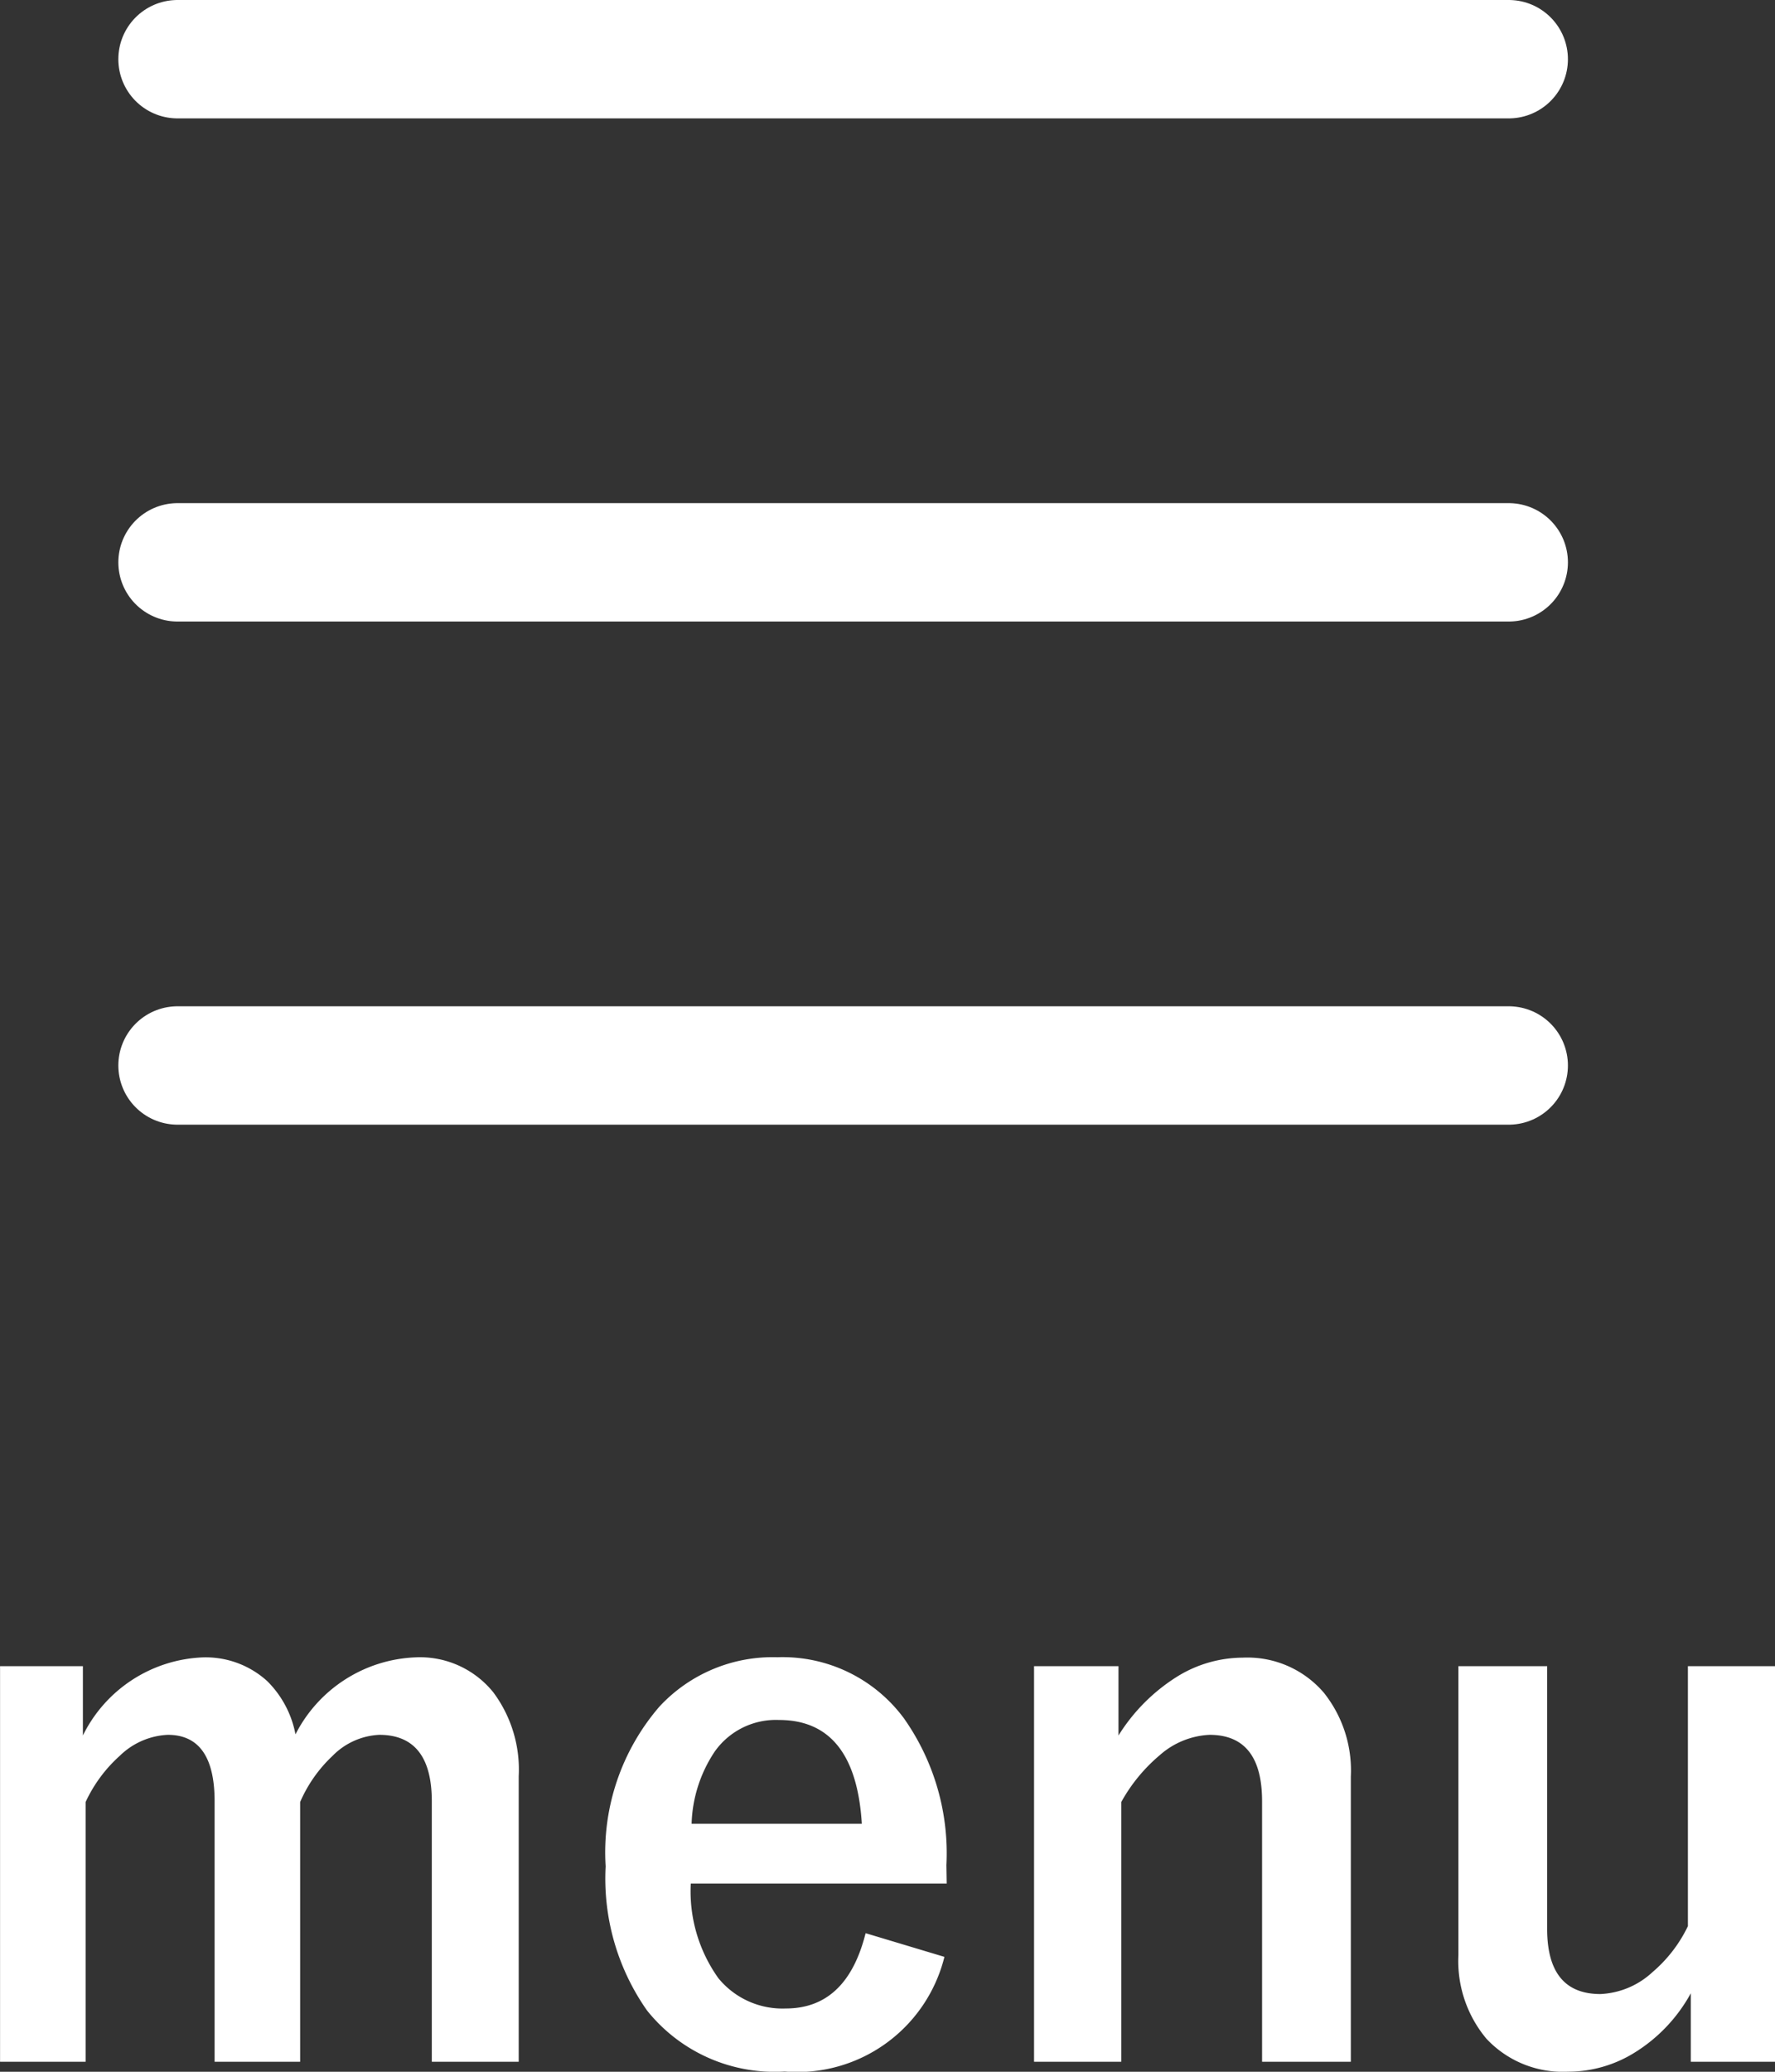
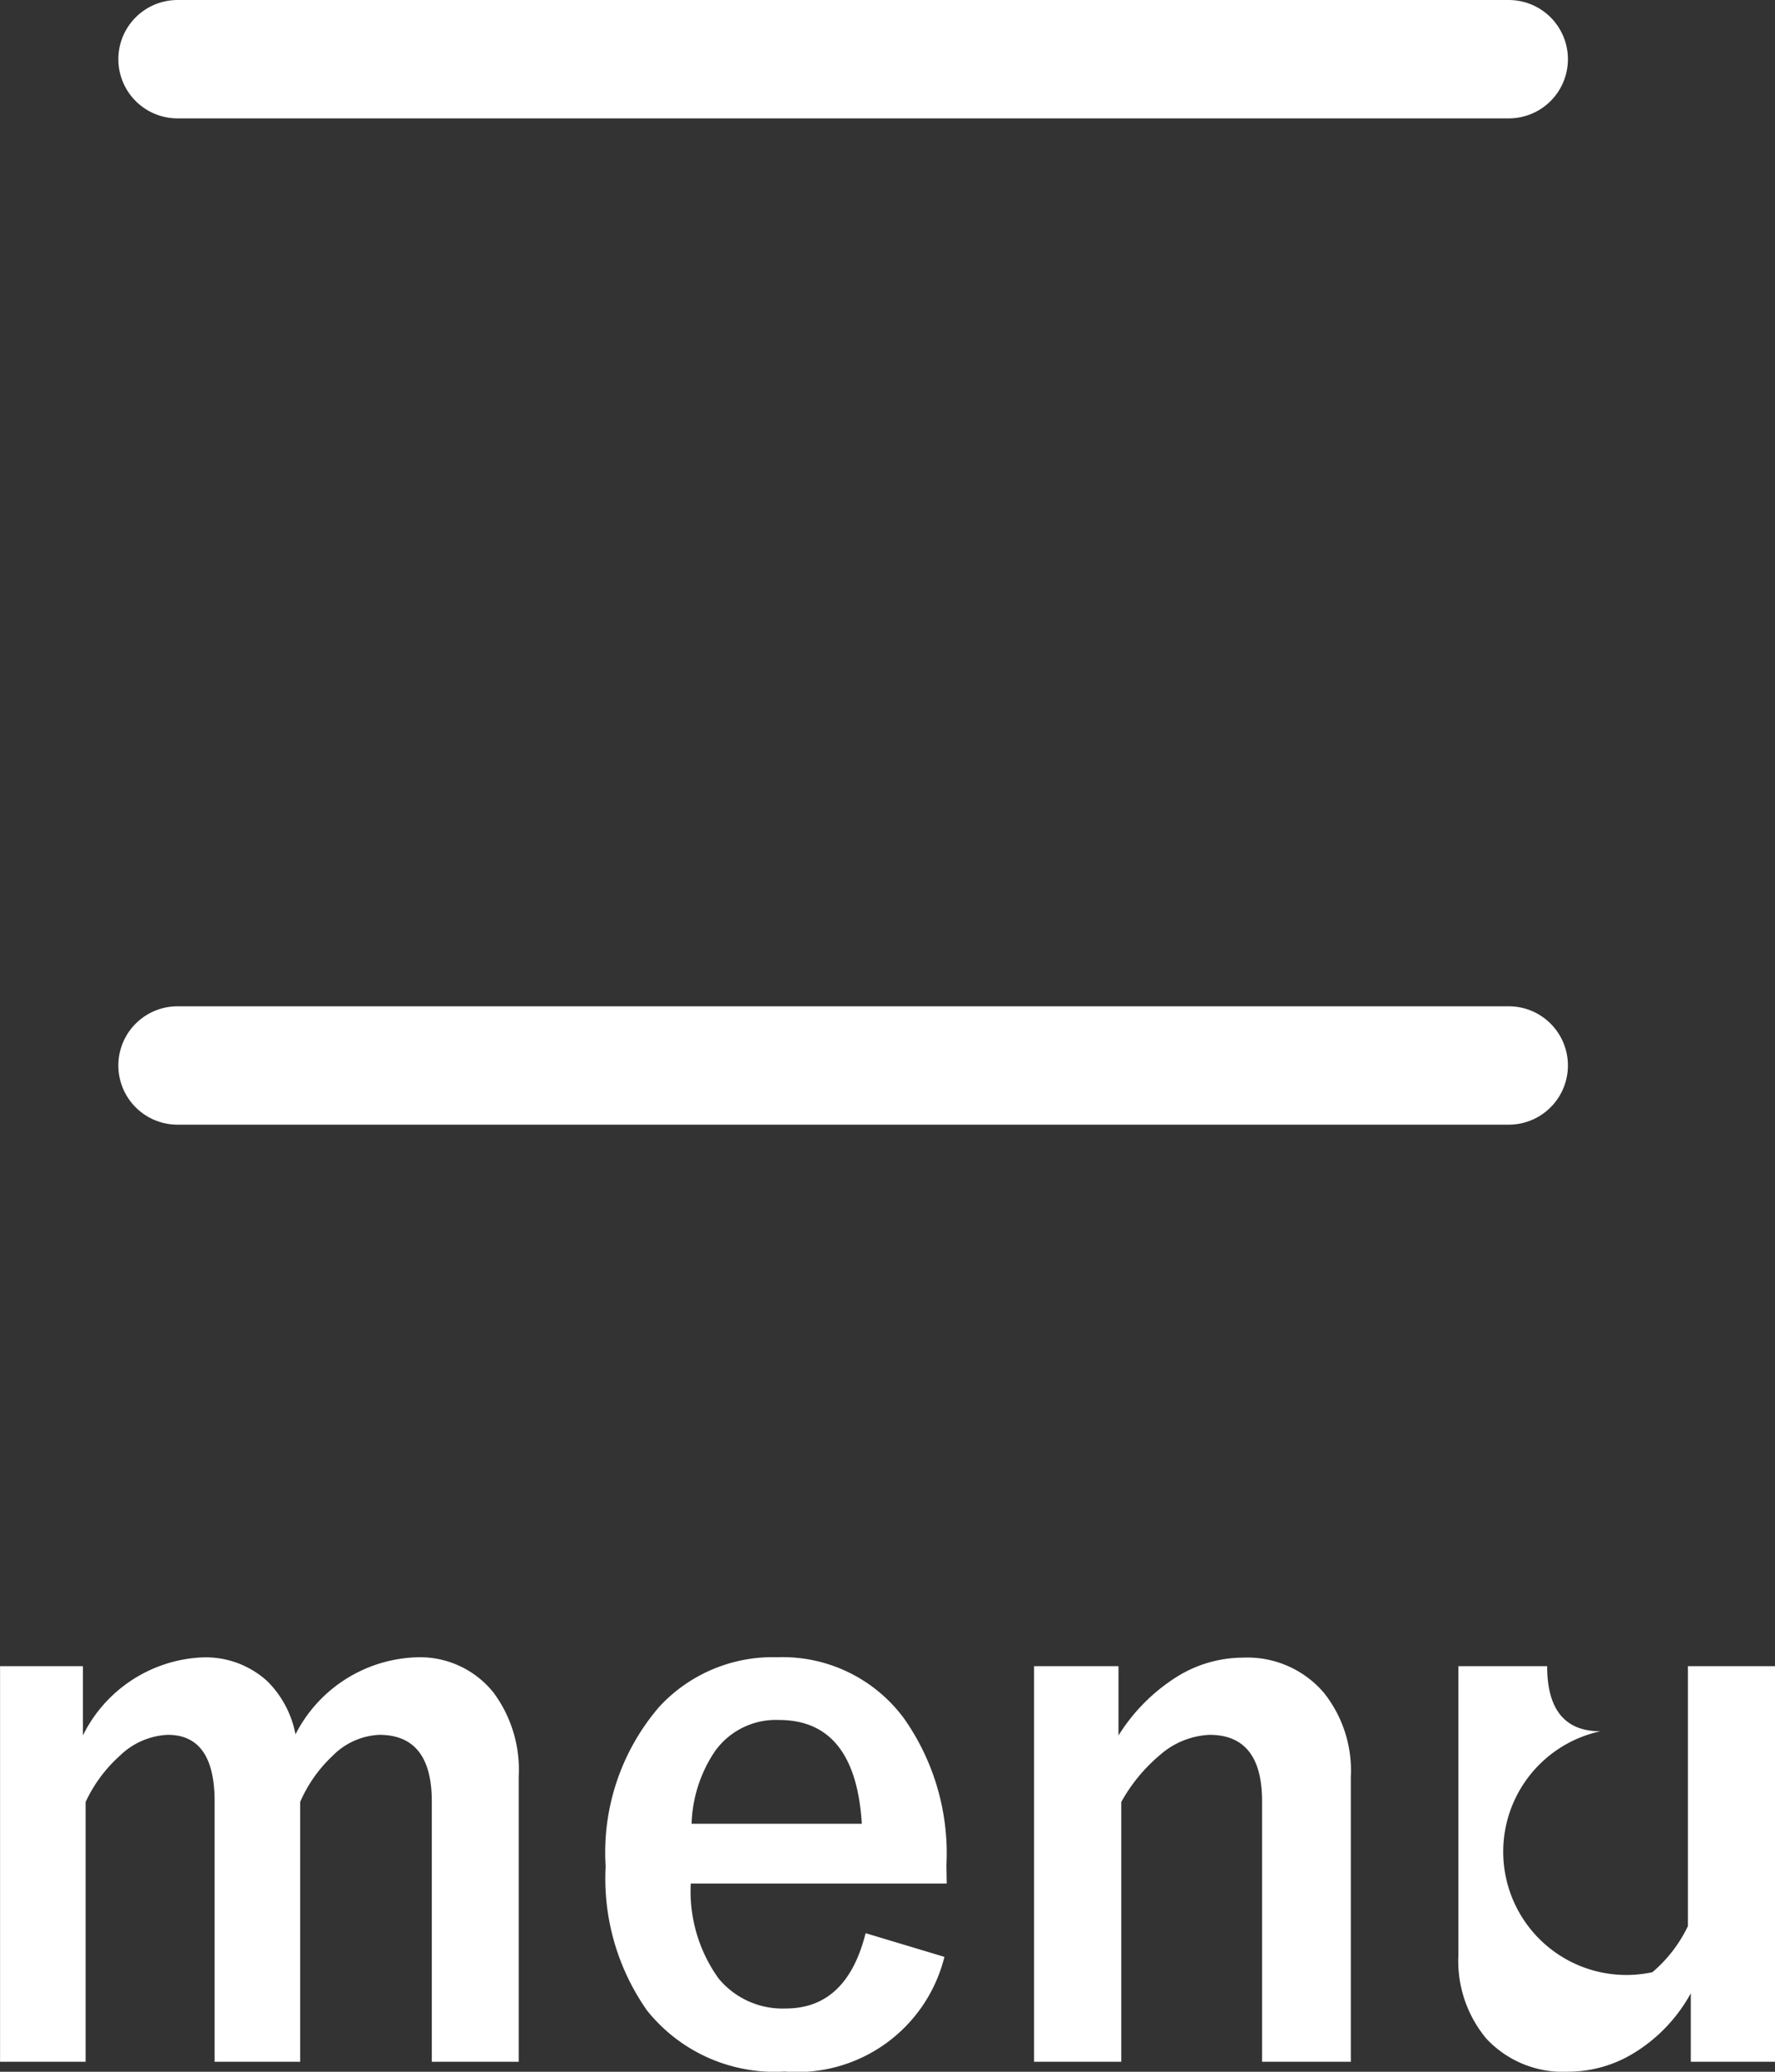
<svg xmlns="http://www.w3.org/2000/svg" width="30" height="35" viewBox="0 0 30 35">
  <rect x="0" y="0" width="30" height="35" fill="#333333" stroke="none" />
  <g id="グループ_8606" data-name="グループ 8606" transform="translate(1440 21179)">
-     <path id="パス_75321" data-name="パス 75321" d="M-22.488-4.883v1.171a2.365,2.365,0,0,1,2.015-1.319,1.546,1.546,0,0,1,1.1.4,1.714,1.714,0,0,1,.478.9A2.383,2.383,0,0,1-16.87-5.032a1.592,1.592,0,0,1,1.321.594,2.185,2.185,0,0,1,.427,1.414V1.8h-1.469V-2.6q0-1.123-.888-1.123a1.184,1.184,0,0,0-.791.357,2.345,2.345,0,0,0-.546.778V1.8h-1.446V-2.6q0-1.123-.791-1.123a1.24,1.24,0,0,0-.808.351,2.408,2.408,0,0,0-.581.784V1.8h-1.446V-4.883Zm14.6,3.672h-4.326a2.527,2.527,0,0,0,.467,1.6A1.4,1.4,0,0,0-10.608.9q1.03,0,1.349-1.272l1.332.4a2.563,2.563,0,0,1-2.7,1.937A2.76,2.76,0,0,1-12.953.934a3.876,3.876,0,0,1-.7-2.436,3.77,3.77,0,0,1,.911-2.7,2.611,2.611,0,0,1,1.992-.832A2.549,2.549,0,0,1-8.61-4a3.959,3.959,0,0,1,.717,2.478Zm-1.435-1.01q-.108-1.753-1.4-1.753a1.265,1.265,0,0,0-1.087.535A2.314,2.314,0,0,0-12.2-2.221Zm4.338-2.662v1.171a3.115,3.115,0,0,1,1-1,2.12,2.12,0,0,1,1.1-.315,1.7,1.7,0,0,1,1.372.594,2.107,2.107,0,0,1,.455,1.414V1.8h-1.5V-2.6q0-1.123-.888-1.123a1.365,1.365,0,0,0-.843.345,2.81,2.81,0,0,0-.649.79V1.8H-6.412V-4.883Zm11.1,0V1.8H4.688V.643a2.705,2.705,0,0,1-.962,1.01,2.129,2.129,0,0,1-1.116.315A1.767,1.767,0,0,1,1.233,1.41,2.044,2.044,0,0,1,.76,0V-4.883h1.5V-.444q0,1.1.9,1.1A1.382,1.382,0,0,0,4.039.287a2.358,2.358,0,0,0,.6-.778V-4.883Z" transform="translate(-1416.111 -21145.969)" fill="#fff" />
+     <path id="パス_75321" data-name="パス 75321" d="M-22.488-4.883v1.171a2.365,2.365,0,0,1,2.015-1.319,1.546,1.546,0,0,1,1.1.4,1.714,1.714,0,0,1,.478.9A2.383,2.383,0,0,1-16.87-5.032a1.592,1.592,0,0,1,1.321.594,2.185,2.185,0,0,1,.427,1.414V1.8h-1.469V-2.6q0-1.123-.888-1.123a1.184,1.184,0,0,0-.791.357,2.345,2.345,0,0,0-.546.778V1.8h-1.446V-2.6q0-1.123-.791-1.123a1.24,1.24,0,0,0-.808.351,2.408,2.408,0,0,0-.581.784V1.8h-1.446V-4.883Zm14.6,3.672h-4.326a2.527,2.527,0,0,0,.467,1.6A1.4,1.4,0,0,0-10.608.9q1.03,0,1.349-1.272l1.332.4a2.563,2.563,0,0,1-2.7,1.937A2.76,2.76,0,0,1-12.953.934a3.876,3.876,0,0,1-.7-2.436,3.77,3.77,0,0,1,.911-2.7,2.611,2.611,0,0,1,1.992-.832A2.549,2.549,0,0,1-8.61-4a3.959,3.959,0,0,1,.717,2.478Zm-1.435-1.01q-.108-1.753-1.4-1.753a1.265,1.265,0,0,0-1.087.535A2.314,2.314,0,0,0-12.2-2.221Zm4.338-2.662v1.171a3.115,3.115,0,0,1,1-1,2.12,2.12,0,0,1,1.1-.315,1.7,1.7,0,0,1,1.372.594,2.107,2.107,0,0,1,.455,1.414V1.8h-1.5V-2.6q0-1.123-.888-1.123a1.365,1.365,0,0,0-.843.345,2.81,2.81,0,0,0-.649.79V1.8H-6.412V-4.883Zm11.1,0V1.8H4.688V.643a2.705,2.705,0,0,1-.962,1.01,2.129,2.129,0,0,1-1.116.315A1.767,1.767,0,0,1,1.233,1.41,2.044,2.044,0,0,1,.76,0V-4.883h1.5q0,1.1.9,1.1A1.382,1.382,0,0,0,4.039.287a2.358,2.358,0,0,0,.6-.778V-4.883Z" transform="translate(-1416.111 -21145.969)" fill="#fff" />
    <g id="Icon_feather-menu" data-name="Icon feather-menu" transform="translate(-1437 -21177)">
-       <path id="パス_25" data-name="パス 25" d="M4.5,18H27" transform="translate(-4.5 -10.5)" fill="none" stroke="#fff" stroke-linecap="round" stroke-linejoin="round" stroke-width="2" />
      <path id="パス_26" data-name="パス 26" d="M4.5,9H27" transform="translate(-4.5 -10)" fill="none" stroke="#fff" stroke-linecap="round" stroke-linejoin="round" stroke-width="2" />
      <path id="パス_27" data-name="パス 27" d="M4.5,27H27" transform="translate(-4.5 -11)" fill="none" stroke="#fff" stroke-linecap="round" stroke-linejoin="round" stroke-width="2" />
    </g>
  </g>
</svg>